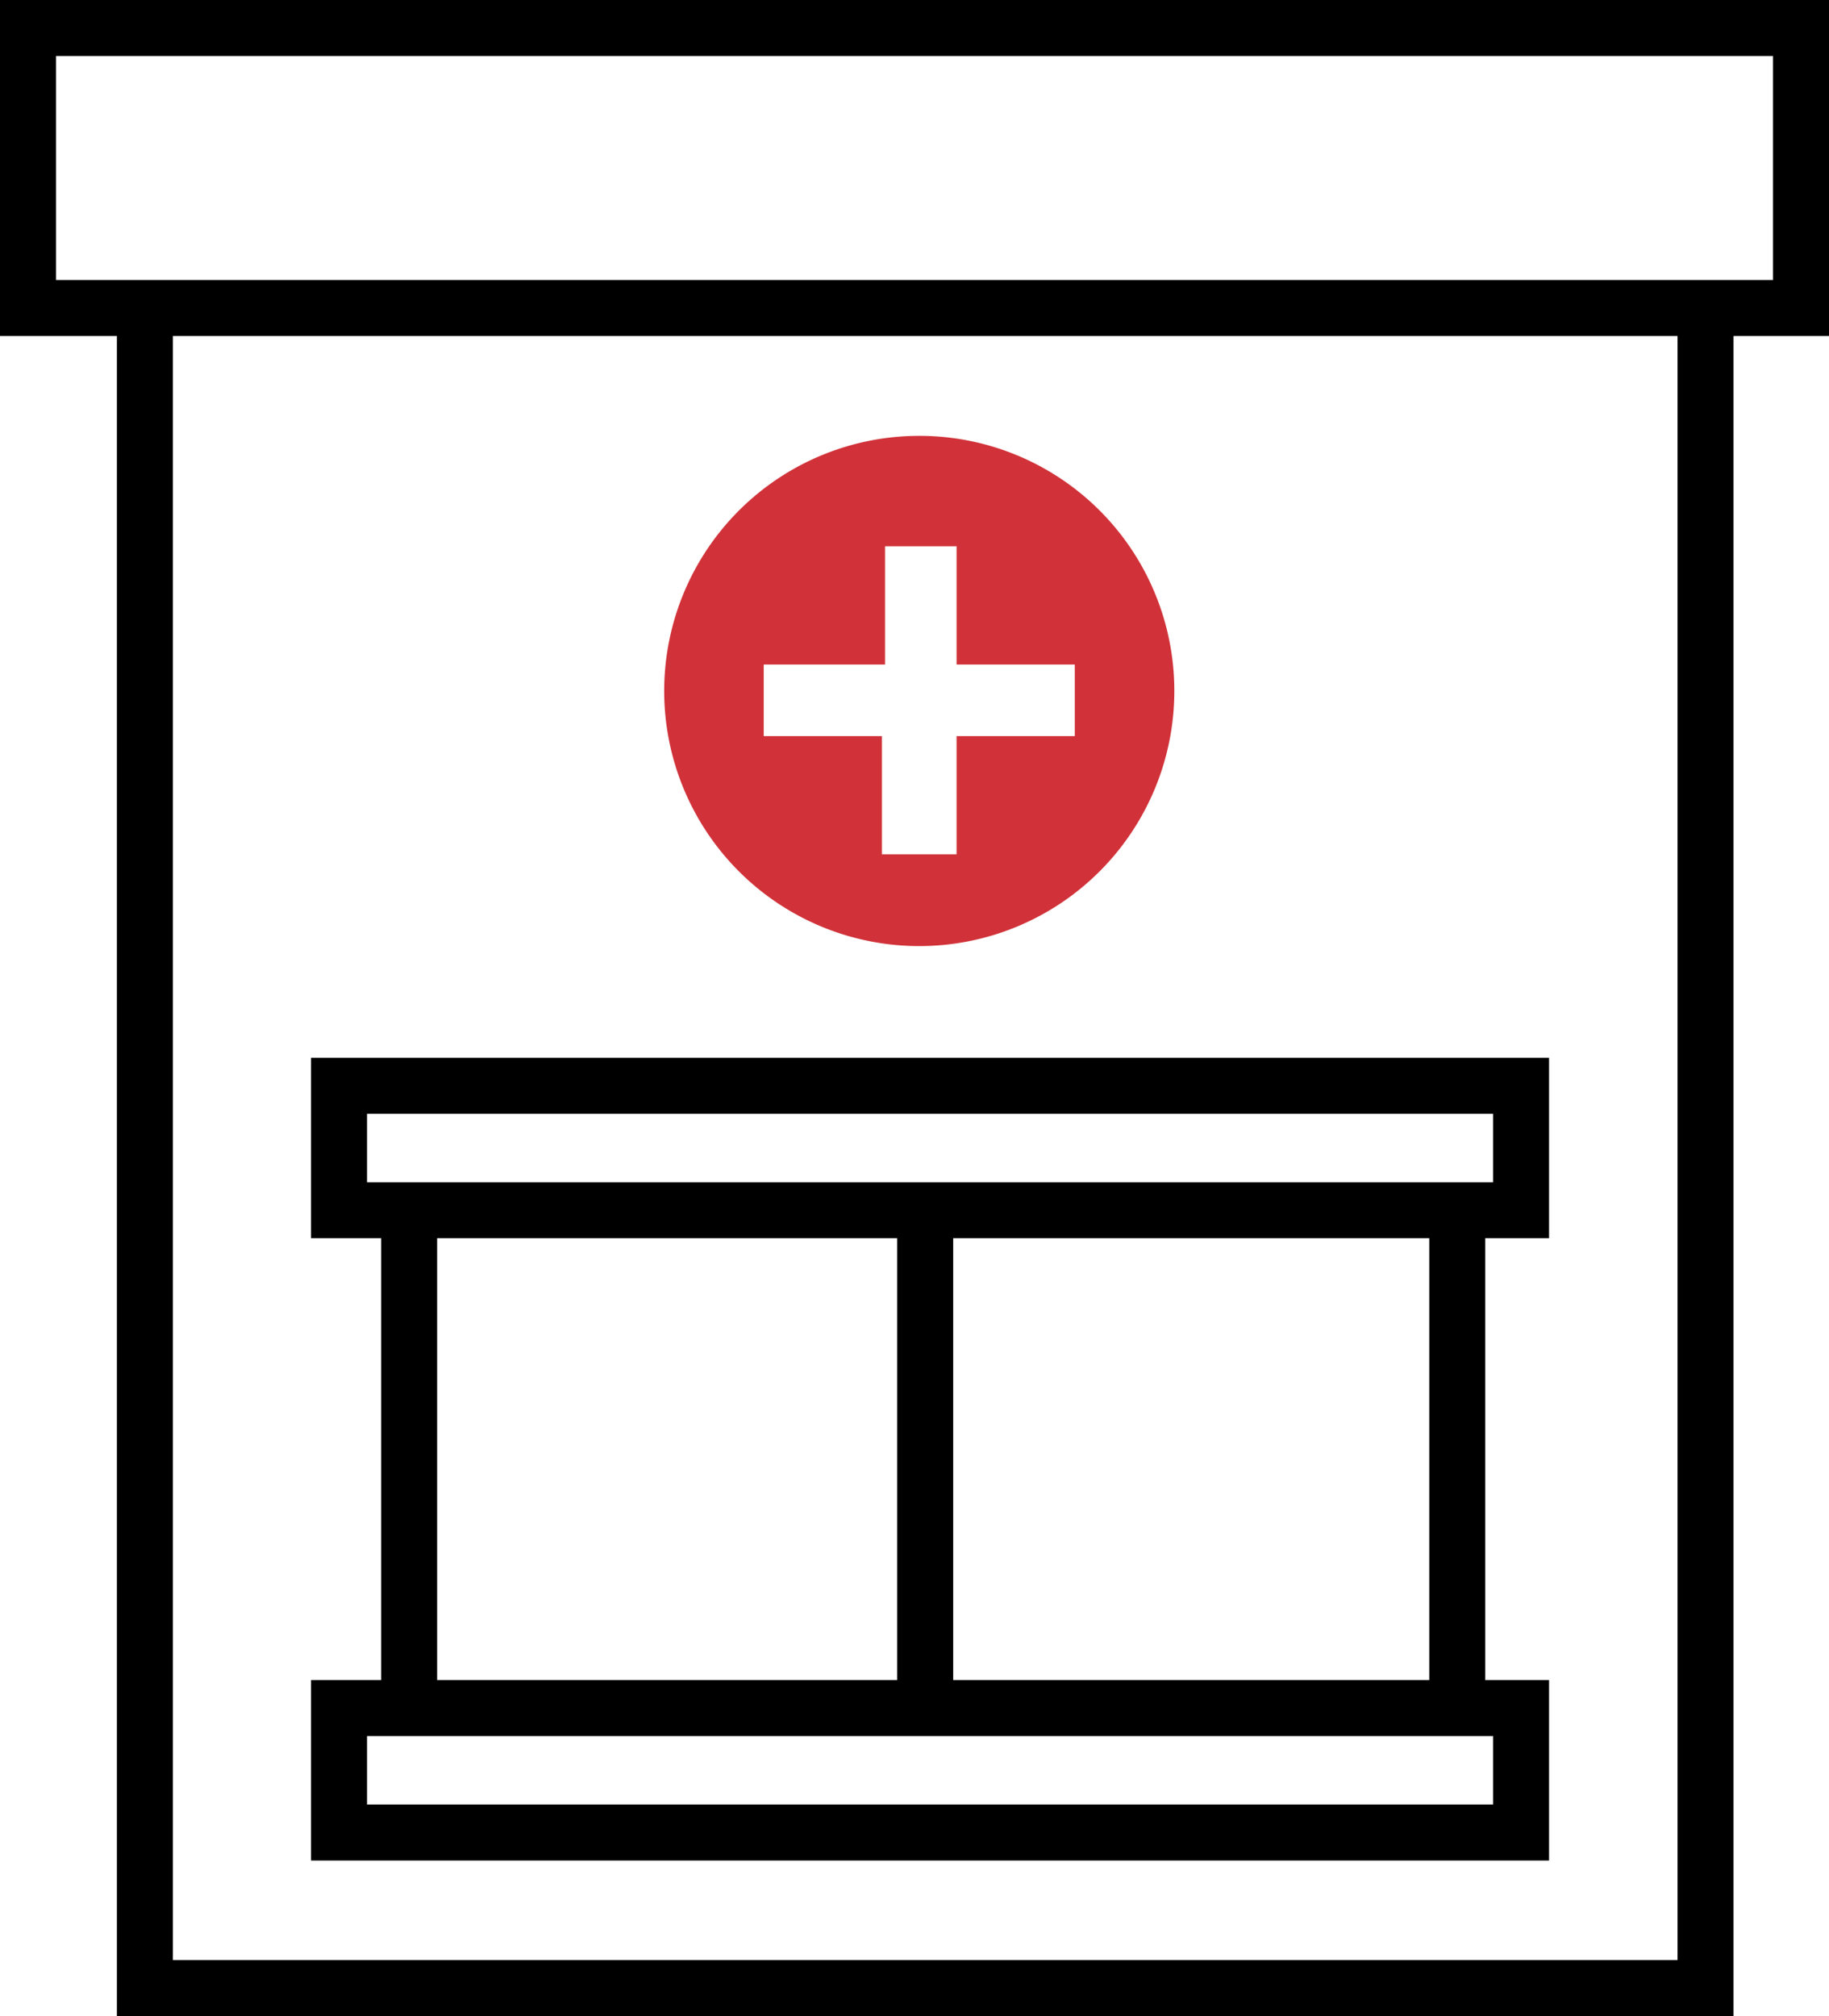
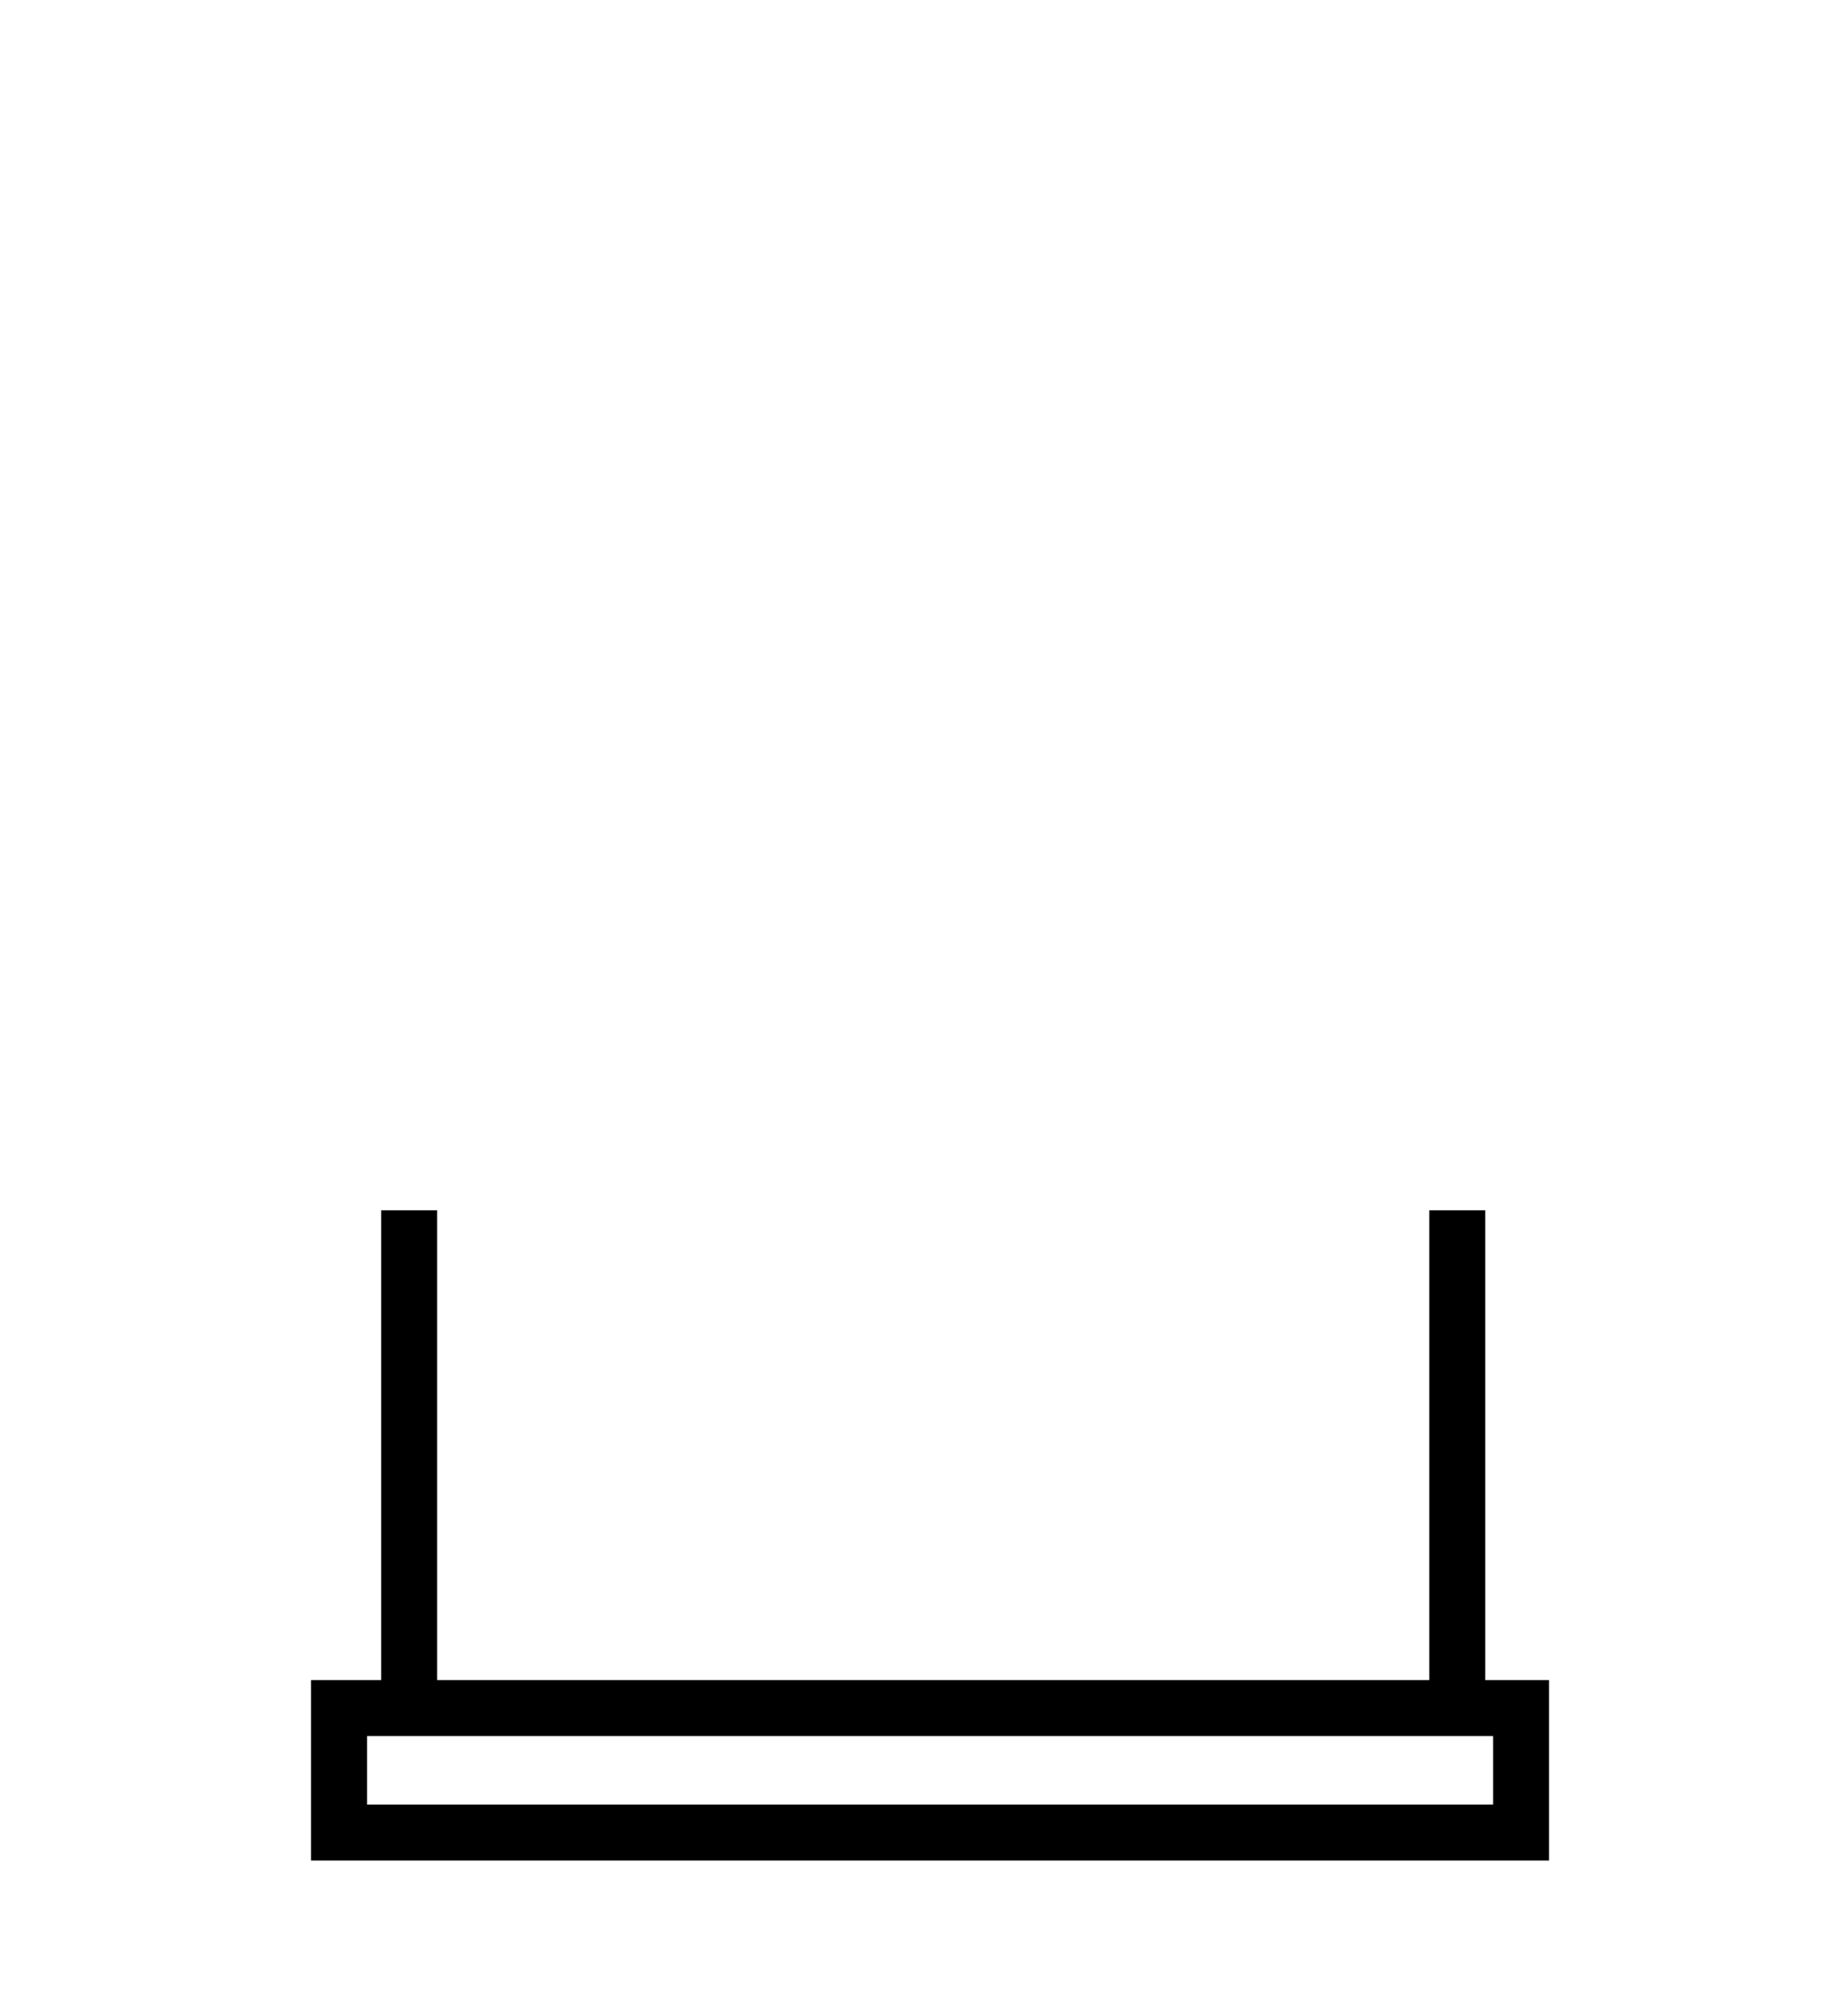
<svg xmlns="http://www.w3.org/2000/svg" id="_4.1_doctorsoffice_ic" data-name="4.1_doctorsoffice_ic" width="58.8" height="64.8" viewBox="0 0 58.8 64.8">
  <defs>
    <clipPath id="clip-path">
-       <rect id="Rectangle_2258" data-name="Rectangle 2258" width="58.8" height="64.8" fill="none" />
-     </clipPath>
+       </clipPath>
  </defs>
  <g id="Group_5887" data-name="Group 5887">
    <g id="Group_5886" data-name="Group 5886" clip-path="url(#clip-path)">
-       <rect id="Rectangle_2257" data-name="Rectangle 2257" width="57" height="9" transform="translate(0.9 0.9)" fill="none" stroke="#000" stroke-miterlimit="10" stroke-width="1.8" />
      <path id="Path_6012" data-name="Path 6012" d="M4.658,10.4V63.9H54.83V10.4" fill="none" stroke="#000" stroke-miterlimit="10" stroke-width="1.8" />
    </g>
  </g>
-   <rect id="Rectangle_2259" data-name="Rectangle 2259" width="38" height="4" transform="translate(10.9 34.9)" fill="none" stroke="#000" stroke-miterlimit="10" stroke-width="1.8" />
  <rect id="Rectangle_2260" data-name="Rectangle 2260" width="38" height="4" transform="translate(10.9 54.9)" fill="none" stroke="#000" stroke-miterlimit="10" stroke-width="1.8" />
  <line id="Line_730" data-name="Line 730" y2="16" transform="translate(13.153 38.9)" fill="none" stroke="#000" stroke-miterlimit="10" stroke-width="1.8" />
  <line id="Line_731" data-name="Line 731" y2="16" transform="translate(46.849 38.9)" fill="none" stroke="#000" stroke-miterlimit="10" stroke-width="1.8" />
-   <line id="Line_732" data-name="Line 732" y2="16" transform="translate(29.744 38.9)" fill="none" stroke="#000" stroke-miterlimit="10" stroke-width="1.8" />
  <g id="Group_5889" data-name="Group 5889">
    <g id="Group_5888" data-name="Group 5888" clip-path="url(#clip-path)">
      <path id="Path_6013" data-name="Path 6013" d="M29.553,14.009a8.2,8.2,0,1,0,8.2,8.2,8.195,8.195,0,0,0-8.2-8.2m5,9.65h-3.8v3.8h-2.4v-3.8h-3.8v-2.3h3.9v-3.8h2.3v3.8h3.8Z" fill="#d13239" />
    </g>
  </g>
</svg>